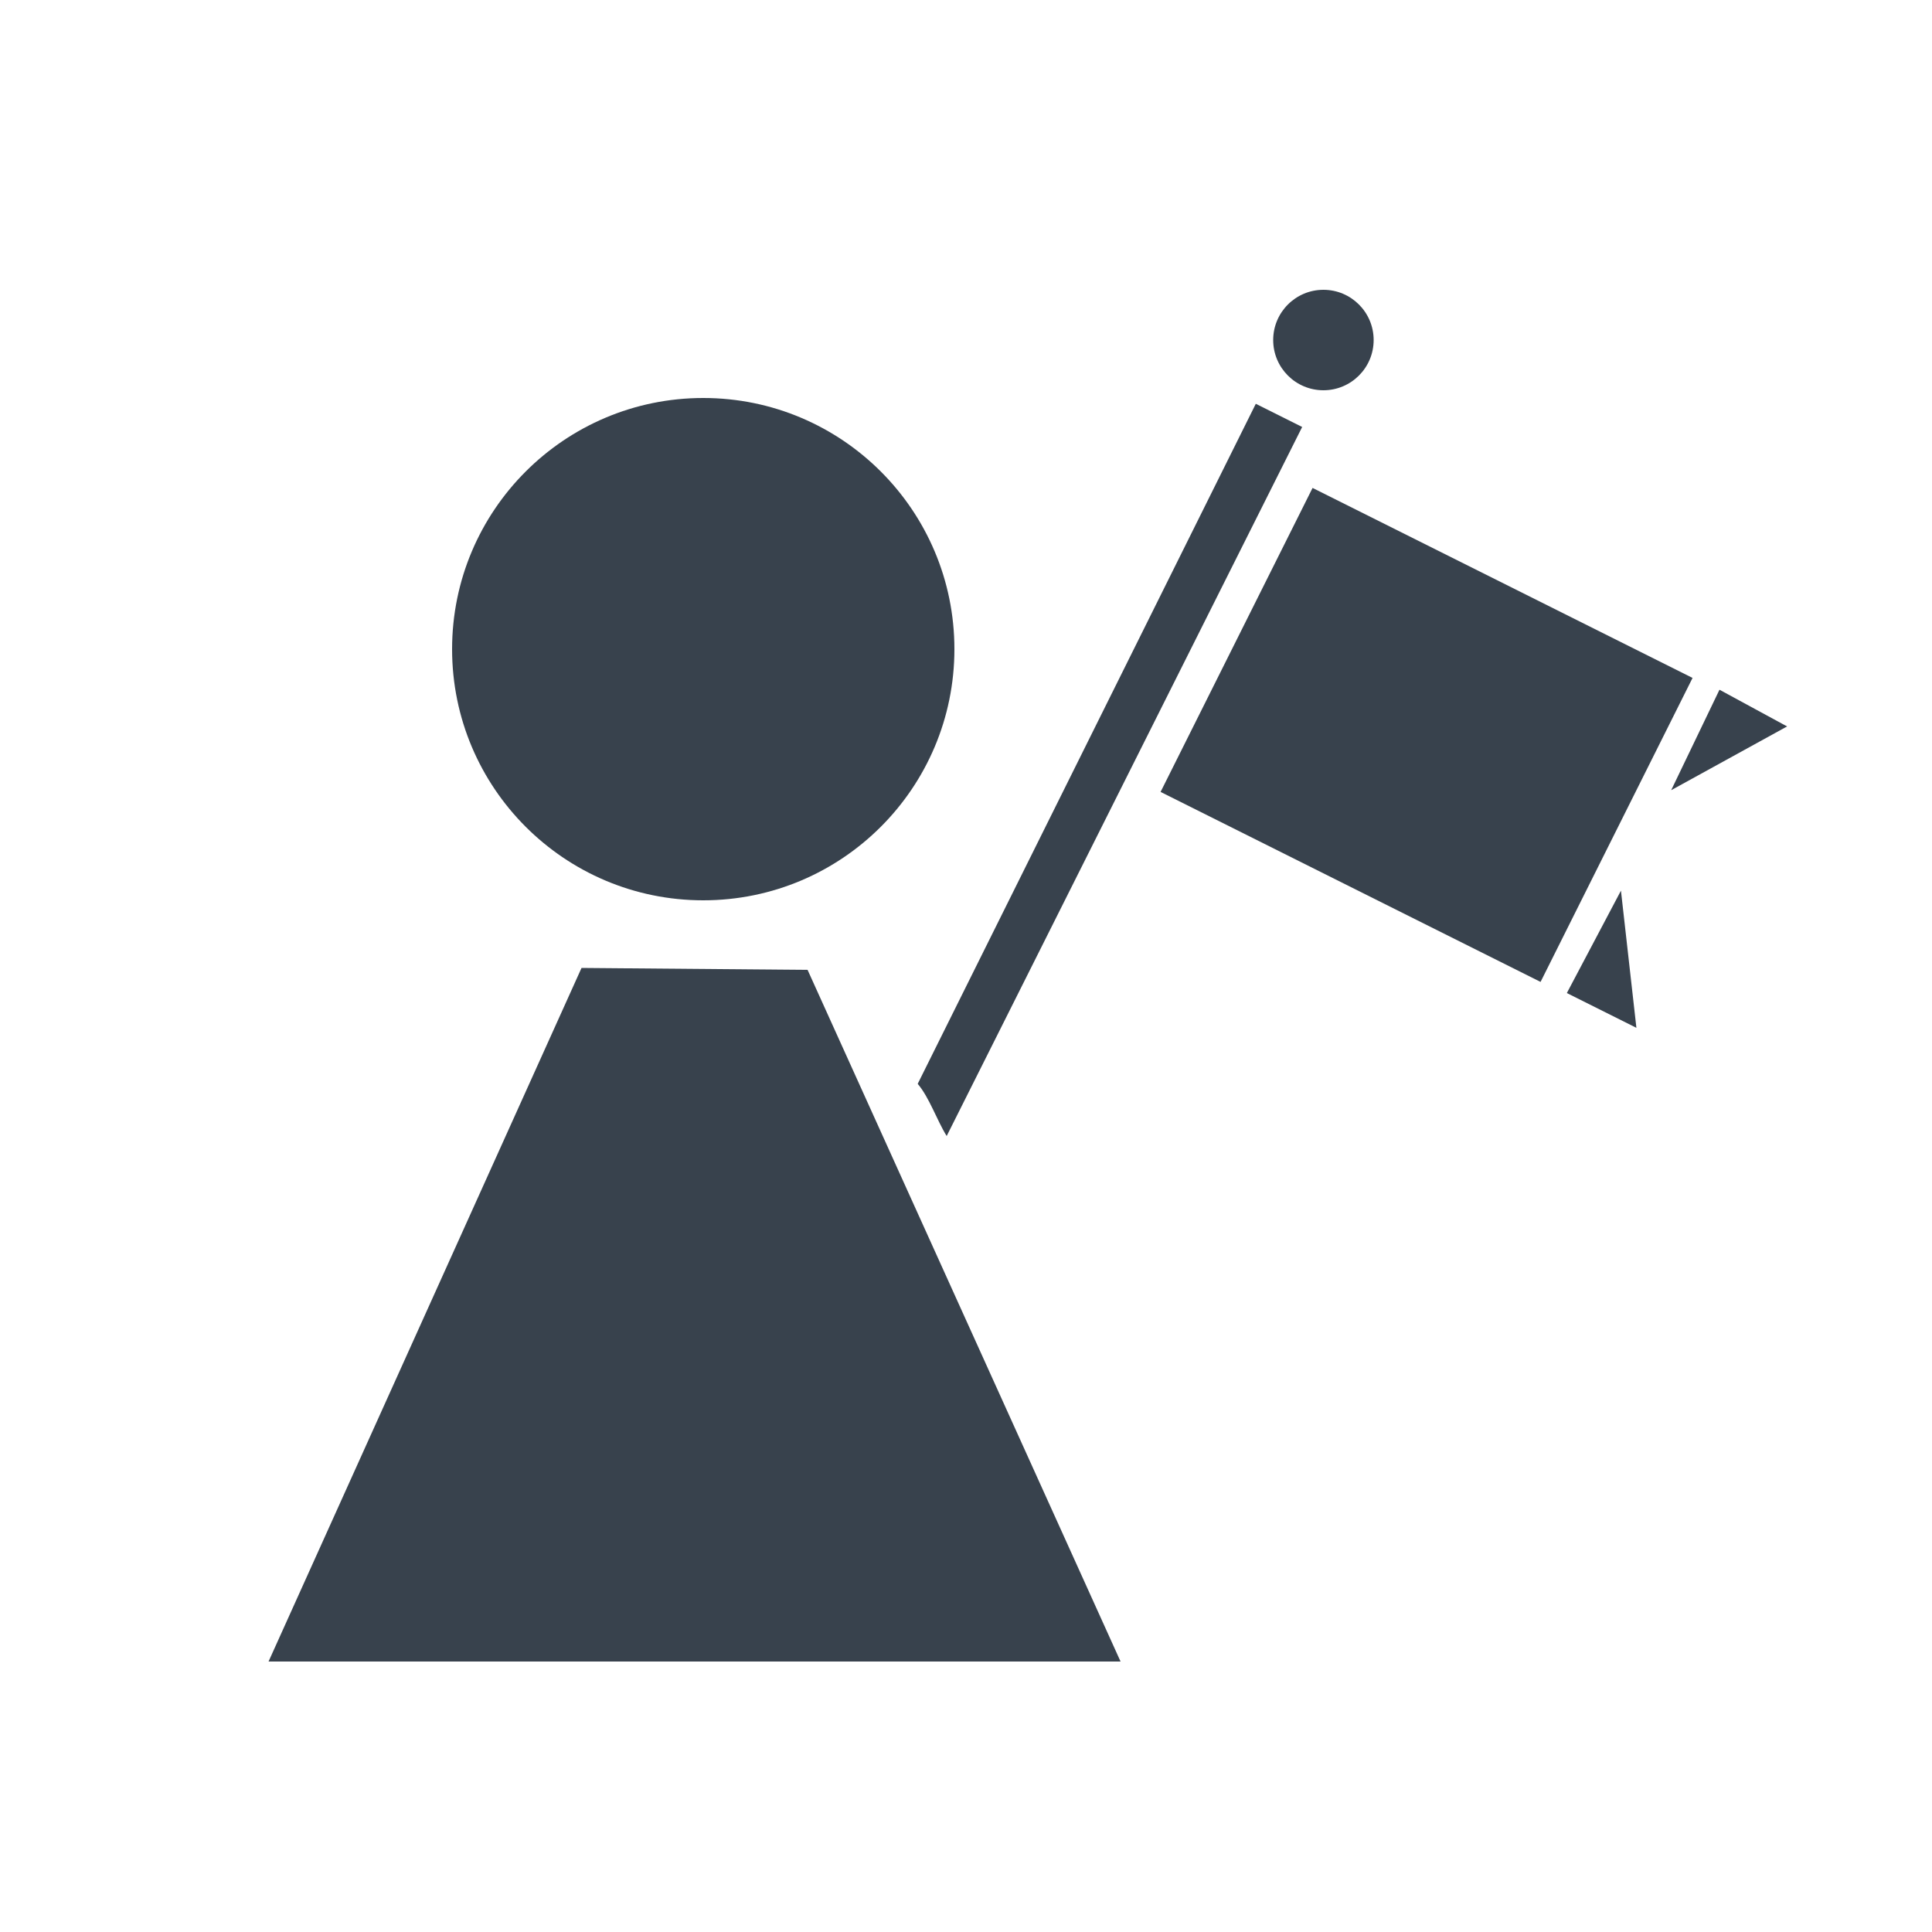
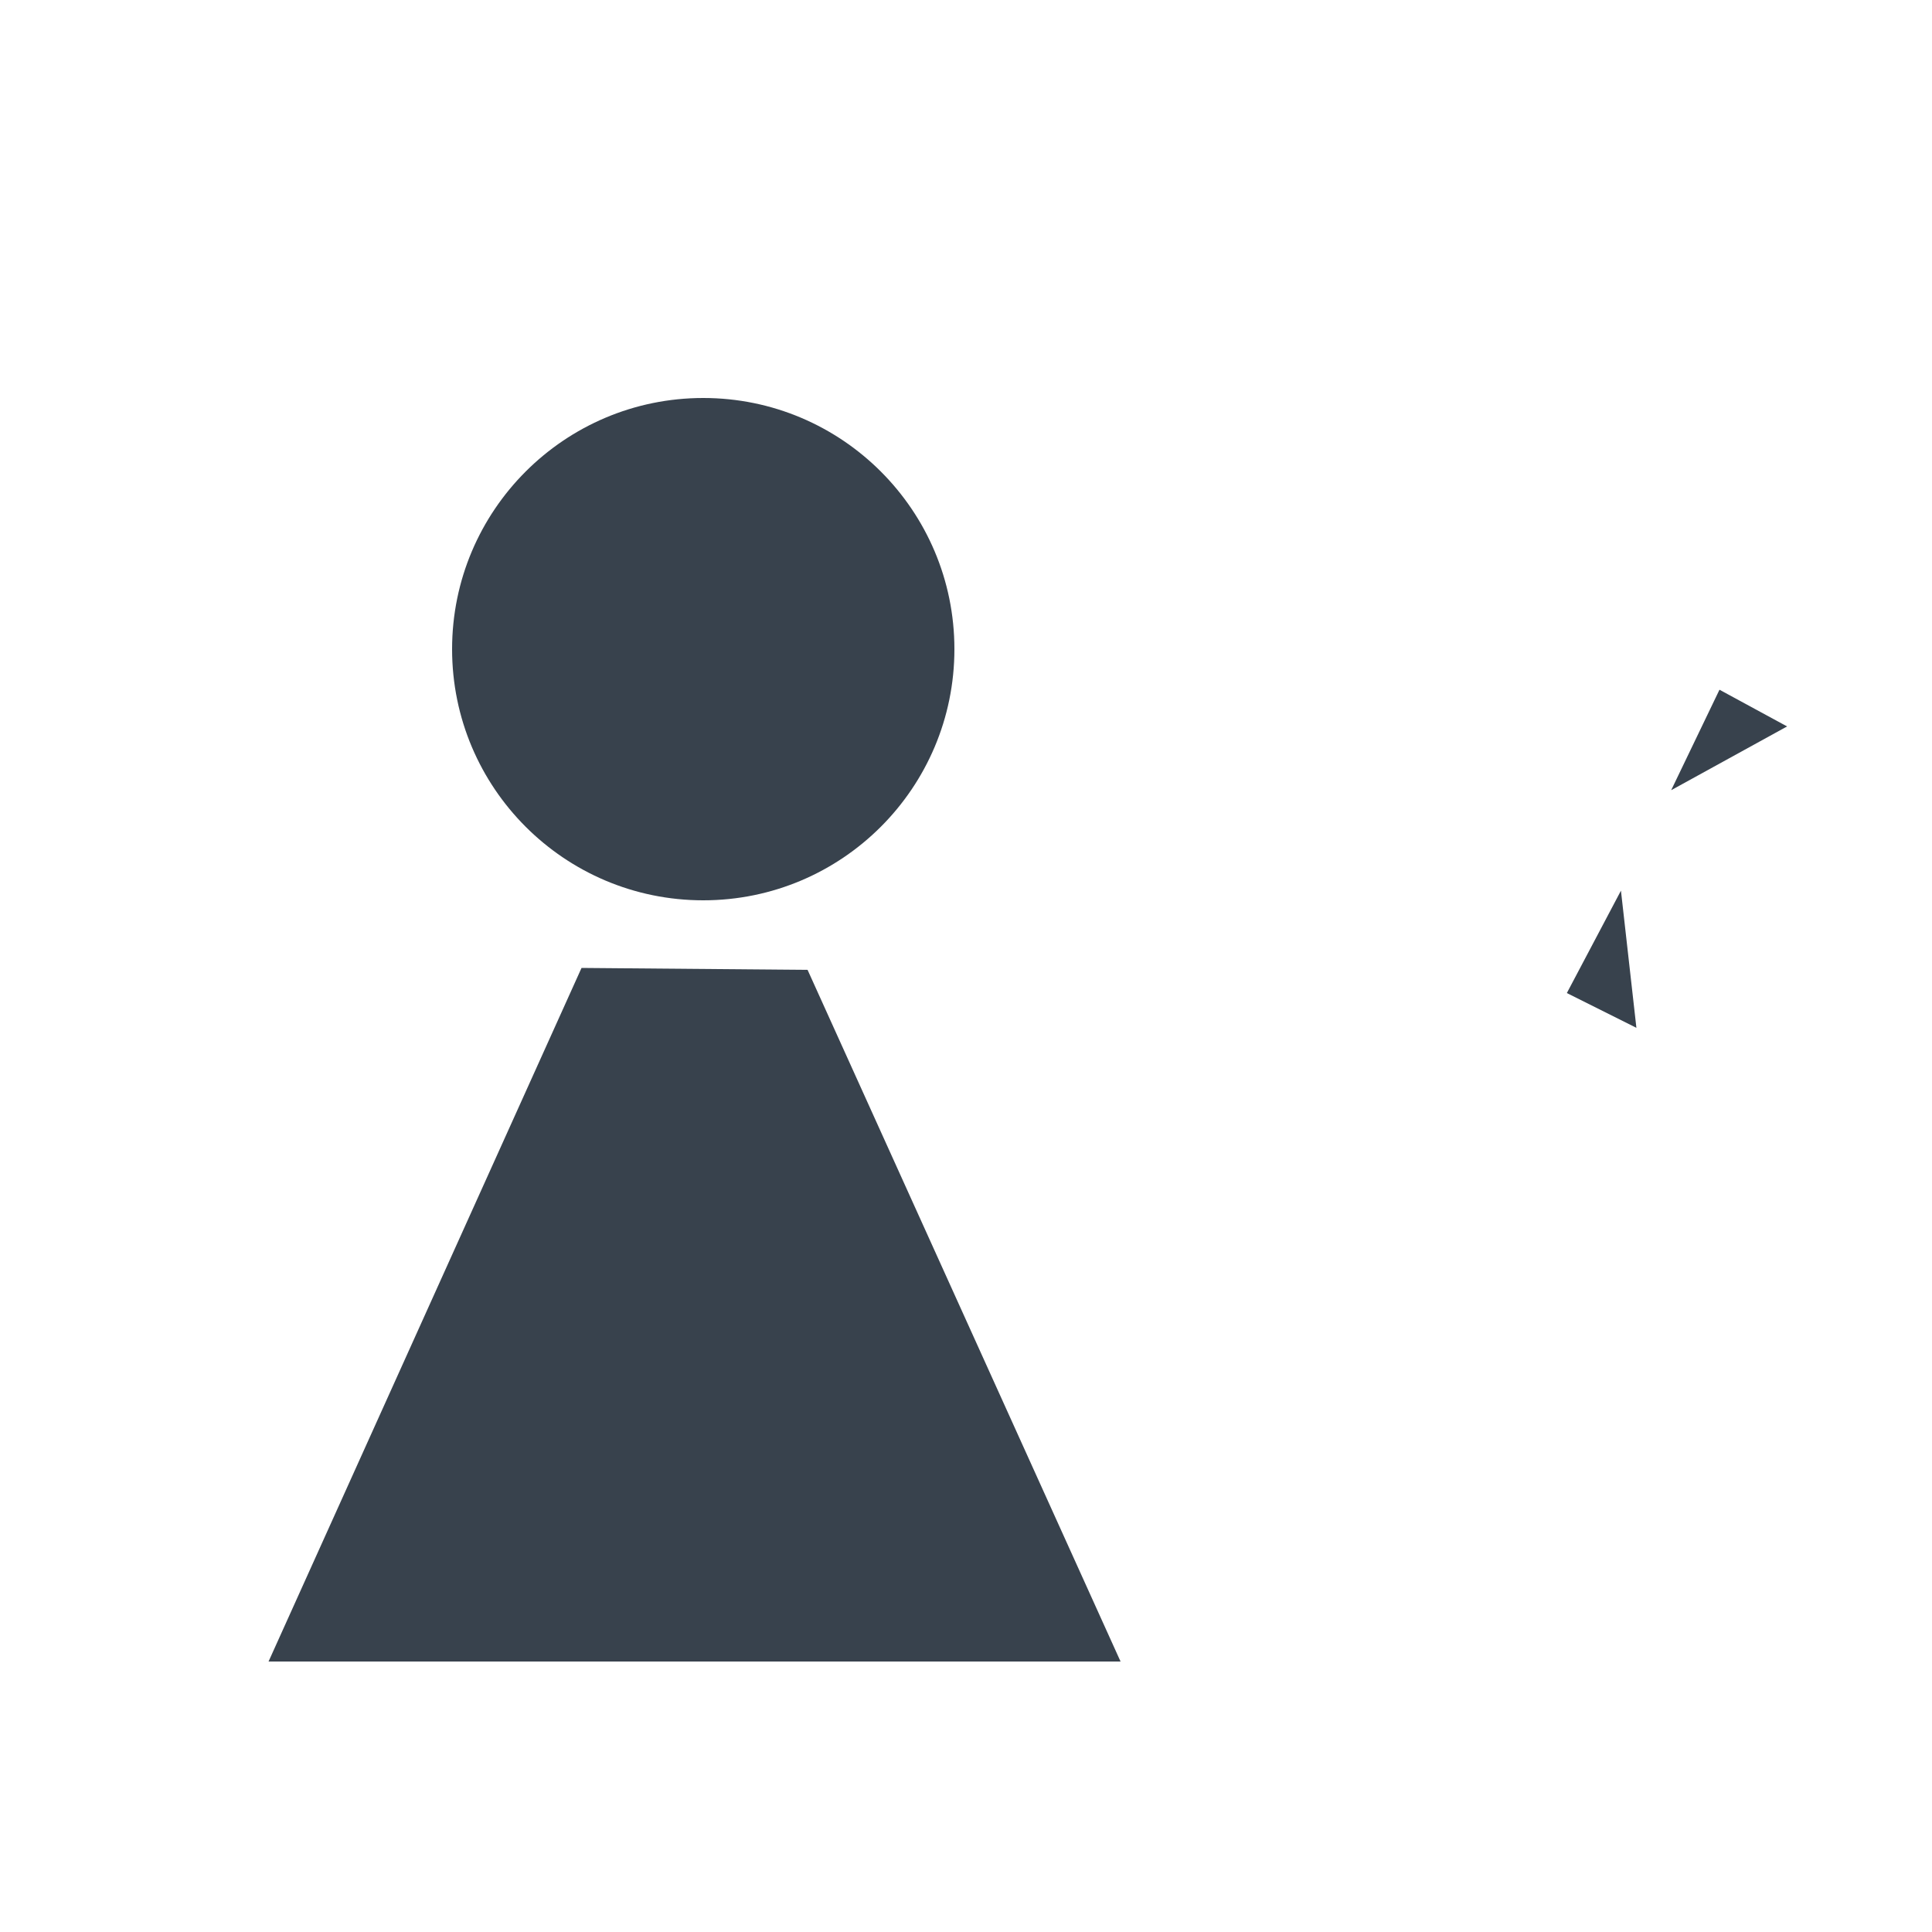
<svg xmlns="http://www.w3.org/2000/svg" version="1.1" id="Layer_1" x="0px" y="0px" viewBox="-49 4 100 100" style="enable-background:new -49 4 100 100;" xml:space="preserve">
  <style type="text/css">
	.st0{fill:#38424D;}
</style>
  <g id="Layer_1_1_">
-     <circle class="st0" cx="19.5" cy="21.6" r="2.6" />
    <g>
-       <path class="st0" d="M0,62.8l18.4-36.7L16,24.9L-1.5,60.1C-0.9,60.8-0.5,62,0,62.8z" />
-     </g>
-     <rect x="13.8" y="33.2" transform="matrix(-0.894 -0.447 0.447 -0.894 28.236 90.673)" class="st0" width="22" height="17.6" />
+       </g>
    <polygon class="st0" points="34.9,50.1 35.7,57.2 32.1,55.4  " />
    <polygon class="st0" points="37.5,44.9 43.5,41.6 40,39.7  " />
    <g>
      <polygon class="st0" points="-35.1,90 -18.9,54.1 -7.2,54.2 9,90   " />
      <circle class="st0" cx="-12.6" cy="37.6" r="13" />
    </g>
  </g>
  <g id="Layer_2">
</g>
  <g id="Layer_3">
</g>
</svg>